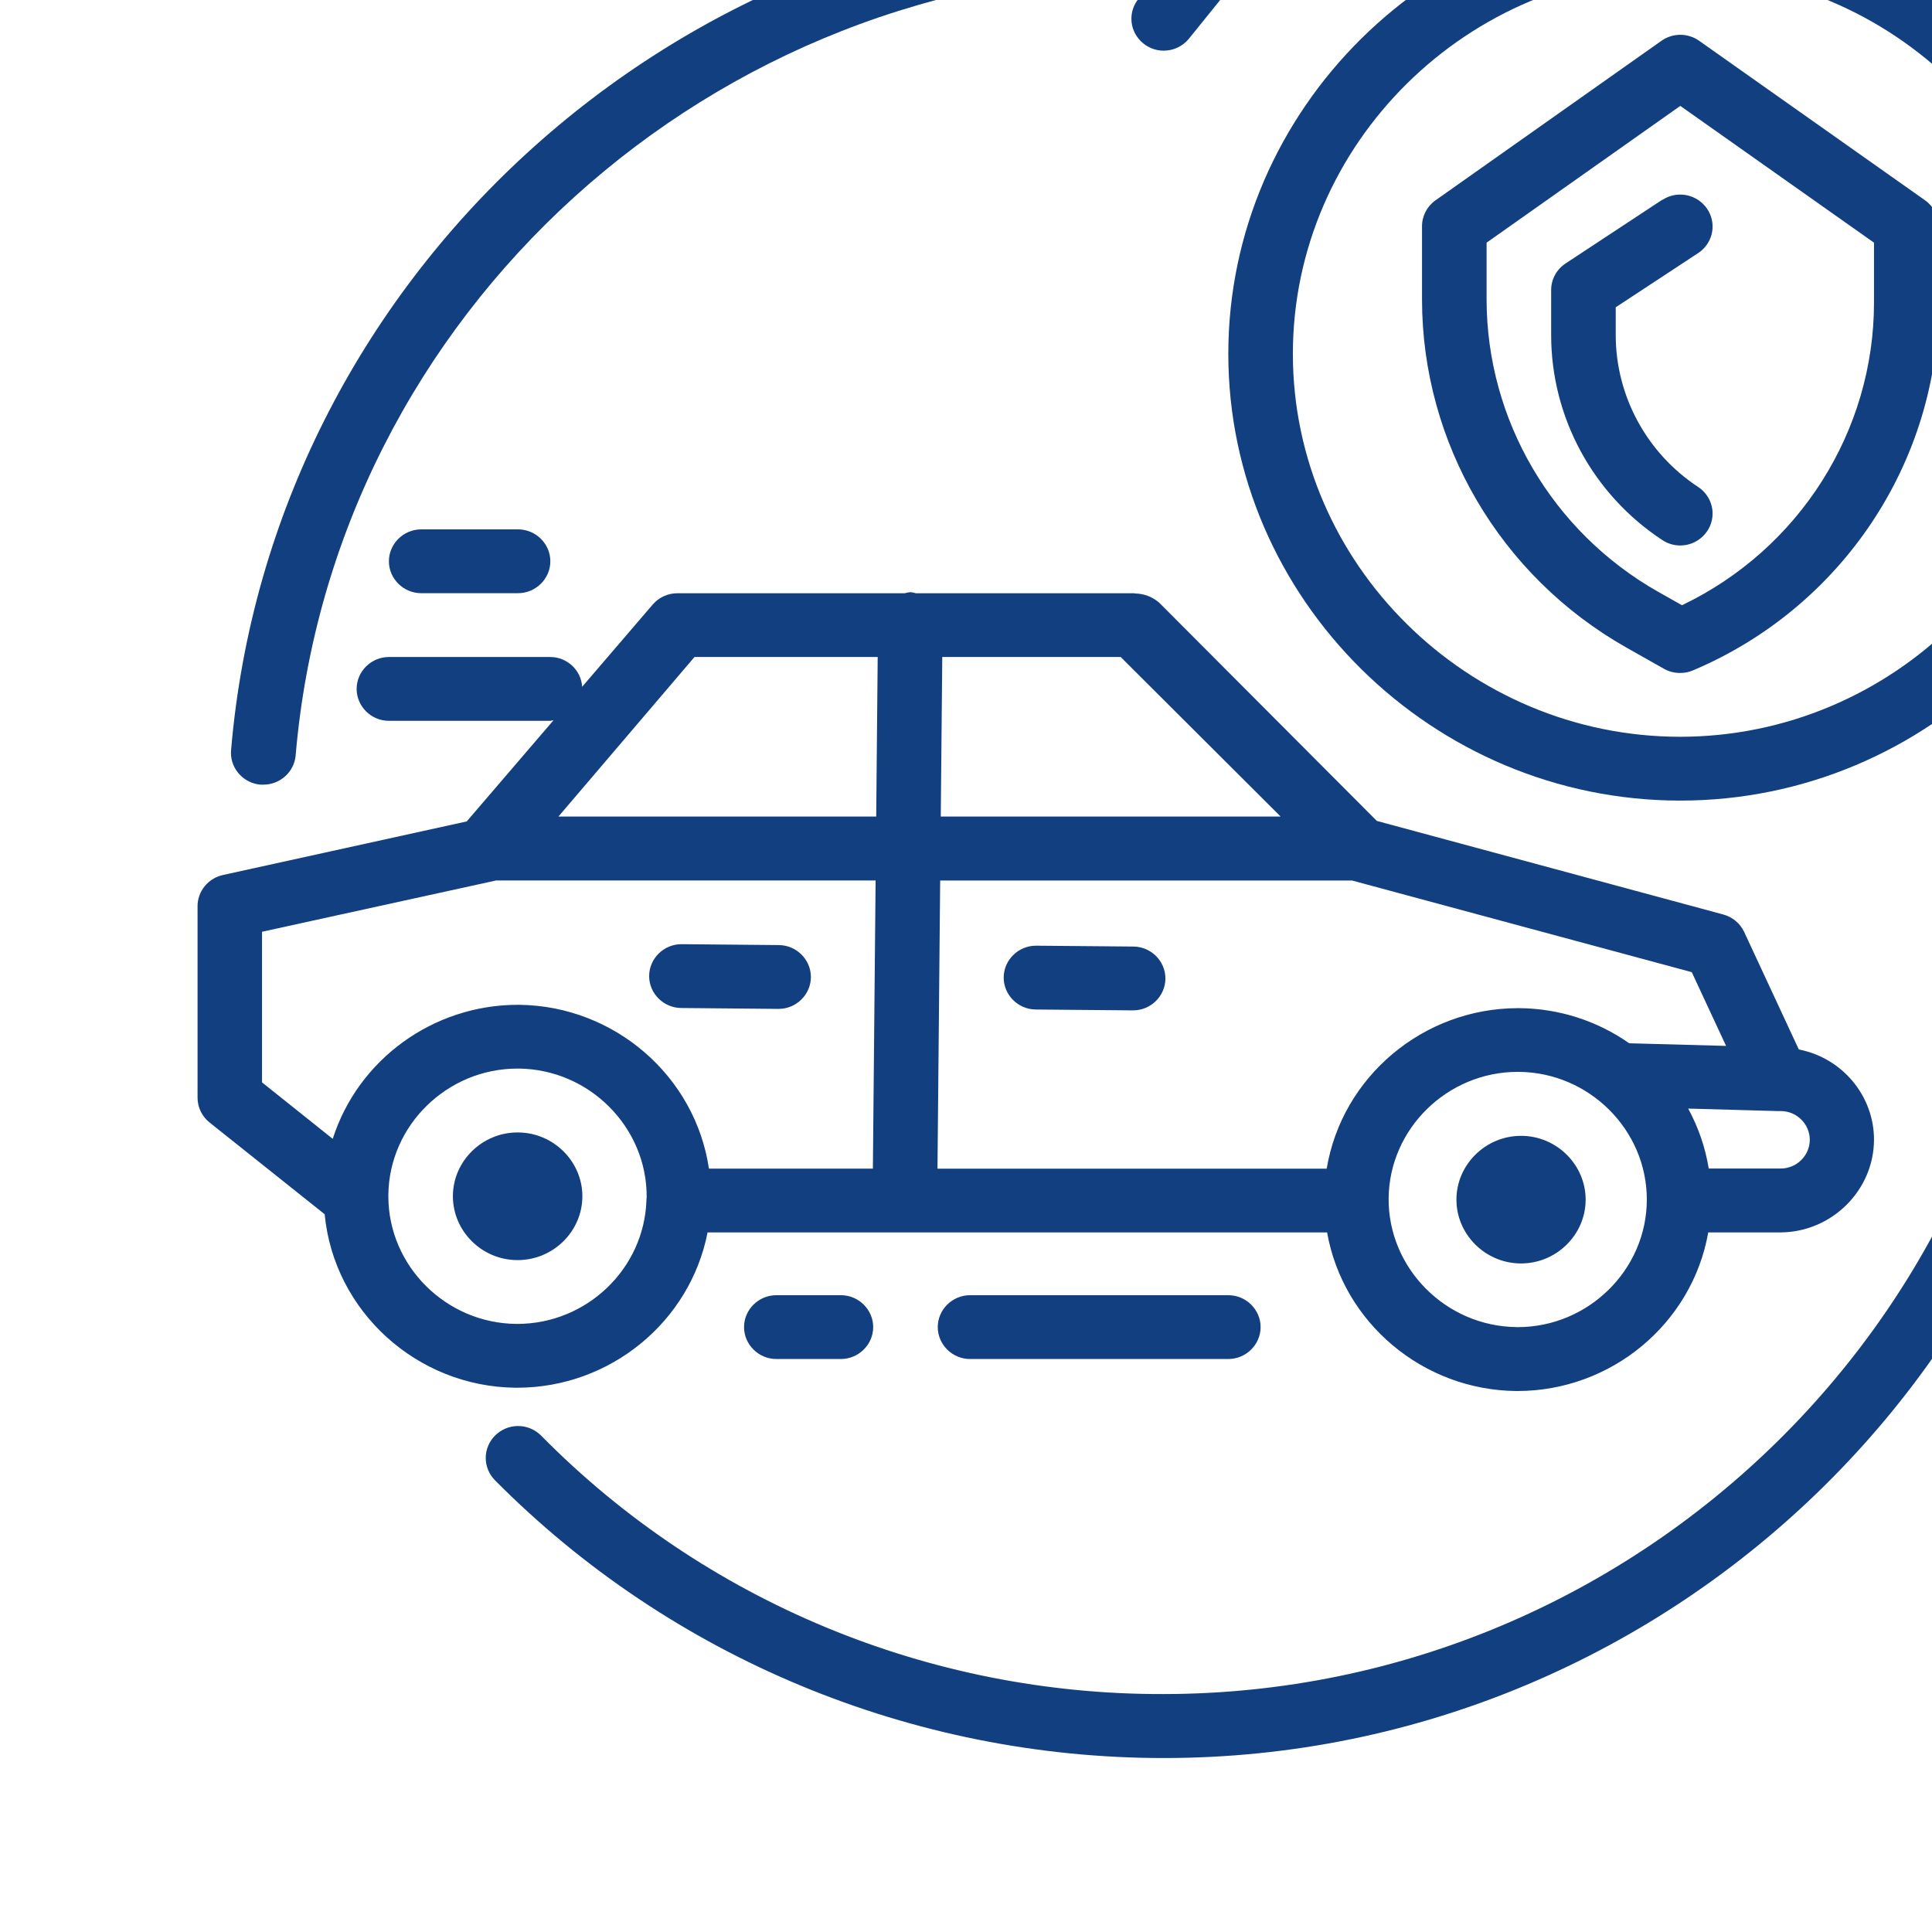
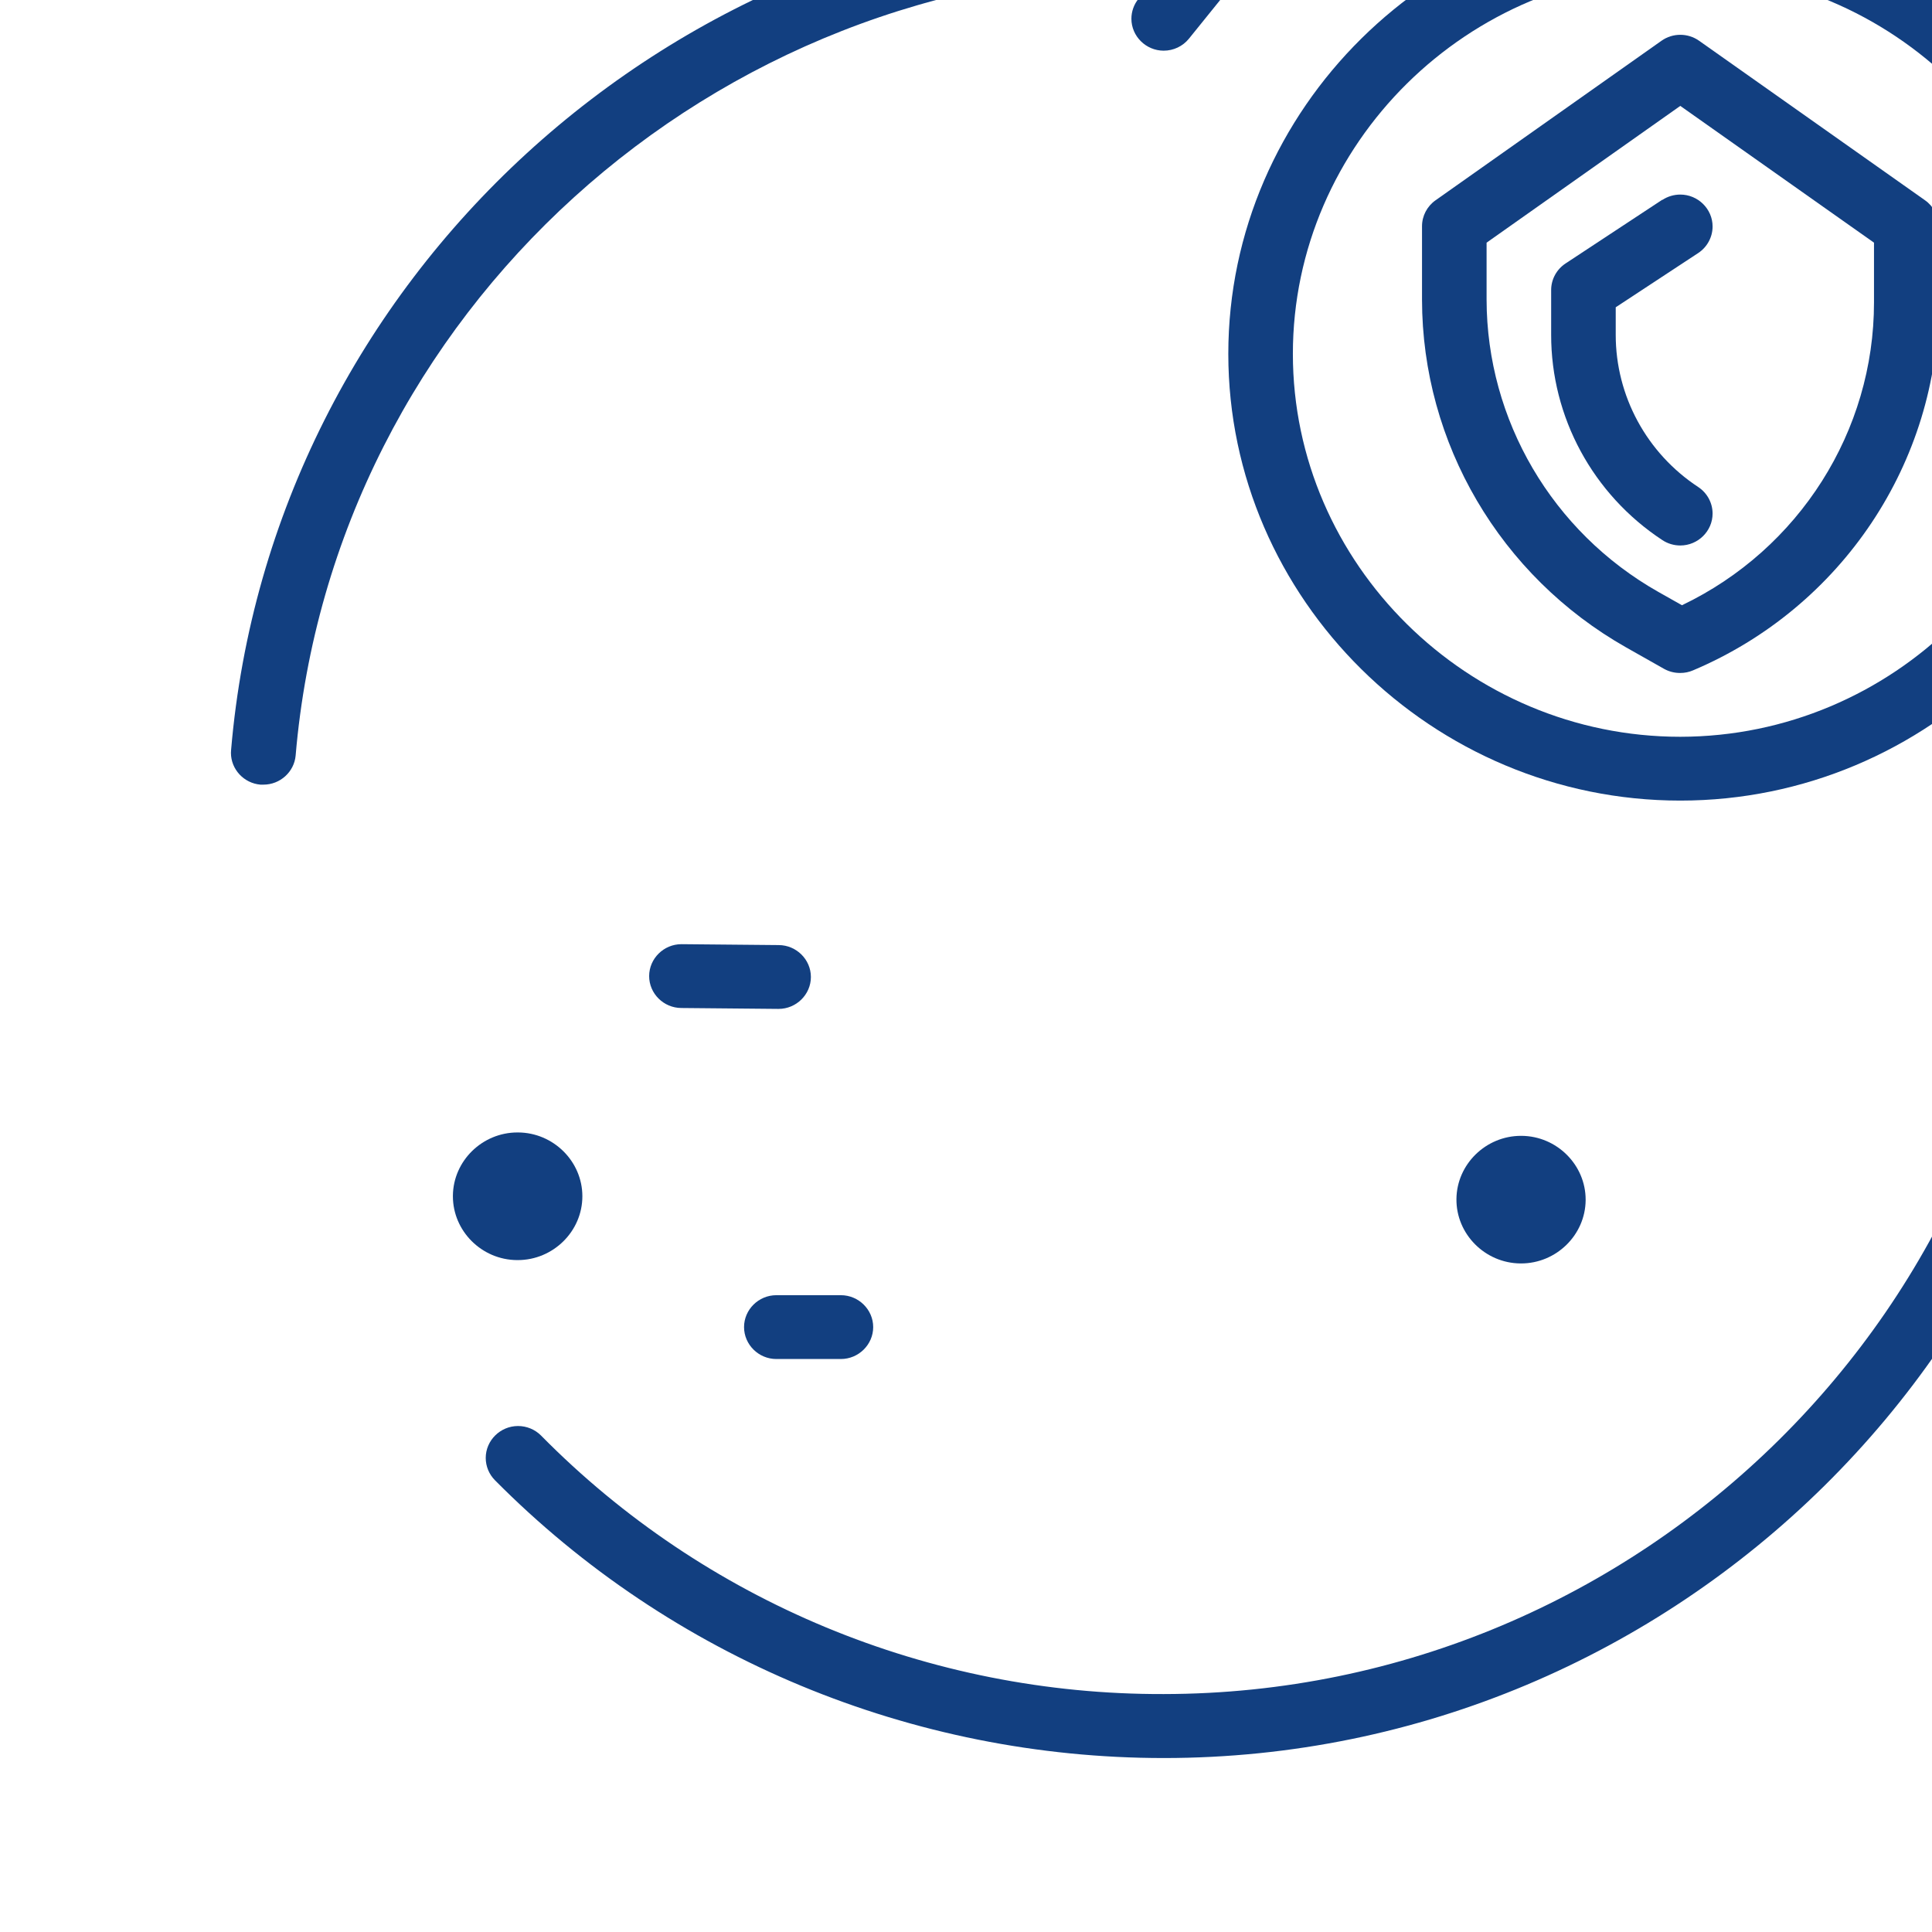
<svg xmlns="http://www.w3.org/2000/svg" width="100%" height="100%" viewBox="0 0 60 60" version="1.1" xml:space="preserve" style="fill-rule:evenodd;clip-rule:evenodd;stroke-linejoin:round;stroke-miterlimit:2;">
  <g transform="matrix(1,0,0,1,-6576.28,-2056)">
    <g transform="matrix(6.291,0,0,13.213,5955.63,178.638)">
      <g transform="matrix(0.102,0,0,0.048,-283.08,101.703)">
        <g transform="matrix(1,0,0,1,3748.84,830.483)">
          <path d="M50,93.75C38.66,93.787 27.778,89.217 19.866,81.094C19.572,80.794 19.169,80.625 18.749,80.625C17.892,80.625 17.186,81.33 17.186,82.187C17.186,82.596 17.347,82.989 17.633,83.281C26.152,91.977 37.826,96.883 50,96.883C74.858,96.883 95.313,76.428 95.313,51.57C95.313,51.568 95.313,51.565 95.313,51.563C95.313,50.214 95.253,48.853 95.134,47.519C95.052,46.727 94.377,46.118 93.58,46.118C92.723,46.118 92.018,46.823 92.018,47.68C92.018,47.718 92.019,47.756 92.022,47.794C92.131,49.044 92.188,50.305 92.188,51.563C92.162,74.696 73.134,93.724 50,93.75Z" style="fill:rgb(18,63,128);fill-rule:nonzero;" />
        </g>
        <g transform="matrix(1,0,0,1,3748.84,830.483)">
          <path d="M75,6.25C63,6.25 53.125,16.125 53.125,28.125C53.125,40.125 63,50 75,50C87,50 96.875,40.125 96.875,28.125C96.862,16.13 86.995,6.263 75,6.25ZM75,46.875C64.714,46.875 56.25,38.411 56.25,28.125C56.25,17.839 64.714,9.375 75,9.375C85.286,9.375 93.75,17.839 93.75,28.125C93.739,38.407 85.282,46.864 75,46.875Z" style="fill:rgb(18,63,128);fill-rule:nonzero;" />
        </g>
        <g transform="matrix(1,0,0,1,3748.84,830.483)">
          <path d="M86.845,20.605L75.908,12.792C75.366,12.405 74.634,12.405 74.092,12.792L63.155,20.605C62.745,20.897 62.5,21.371 62.5,21.875L62.5,25.469C62.506,32.497 66.282,39.006 72.38,42.5L74.225,43.555C74.462,43.686 74.729,43.754 75,43.75C75.212,43.751 75.421,43.708 75.616,43.623C82.815,40.544 87.506,33.431 87.5,25.6L87.5,21.875C87.5,21.371 87.255,20.897 86.845,20.605ZM84.375,25.6C84.379,31.908 80.759,37.686 75.081,40.434L73.93,39.777C68.807,36.841 65.634,31.373 65.625,25.469L65.625,22.68L75,15.983L84.375,22.68L84.375,25.6Z" style="fill:rgb(18,63,128);fill-rule:nonzero;" />
        </g>
        <g transform="matrix(1,0,0,1,3748.84,830.483)">
          <path d="M74.133,20.575L69.445,23.7C69.011,23.99 68.75,24.478 68.75,25L68.75,27.187C68.745,31.226 70.77,35.009 74.133,37.245C74.39,37.417 74.691,37.508 75,37.508C75.857,37.508 76.563,36.803 76.563,35.945C76.563,35.423 76.301,34.935 75.867,34.645C73.373,32.987 71.872,30.183 71.875,27.187L71.875,25.844L75.867,23.188C76.301,22.898 76.563,22.409 76.563,21.887C76.563,21.03 75.857,20.325 75,20.325C74.691,20.325 74.39,20.416 74.133,20.587L74.133,20.575Z" style="fill:rgb(18,63,128);fill-rule:nonzero;" />
        </g>
        <g transform="matrix(1,0,0,1,3748.84,830.483)">
          <path d="M67.319,66.416L67.291,66.416C65.587,66.416 64.182,67.808 64.166,69.511C64.15,71.224 65.546,72.647 67.259,72.664L67.294,72.664C68.997,72.664 70.403,71.272 70.419,69.569C70.419,69.559 70.419,69.55 70.419,69.541C70.419,67.836 69.024,66.429 67.319,66.416Z" style="fill:rgb(18,63,128);fill-rule:nonzero;" />
        </g>
        <g transform="matrix(1,0,0,1,3748.84,830.483)">
          <path d="M18.752,66.25L18.722,66.25C17.018,66.25 15.612,67.643 15.597,69.347C15.597,69.356 15.597,69.366 15.597,69.375C15.597,71.079 16.991,72.486 18.695,72.5L18.737,72.5C20.452,72.5 21.863,71.089 21.863,69.375C21.863,67.666 20.461,66.258 18.752,66.25Z" style="fill:rgb(18,63,128);fill-rule:nonzero;" />
        </g>
        <g transform="matrix(1,0,0,1,3748.84,830.483)">
          <path d="M26.652,60.156L31.339,60.2L31.36,60.2C32.217,60.2 32.923,59.495 32.923,58.637C32.923,57.783 32.222,57.079 31.367,57.075L26.68,57.031L26.657,57.031C25.8,57.031 25.095,57.737 25.095,58.594C25.095,59.448 25.795,60.152 26.65,60.156L26.652,60.156Z" style="fill:rgb(18,63,128);fill-rule:nonzero;" />
        </g>
        <g transform="matrix(1,0,0,1,3748.84,830.483)">
-           <path d="M48.527,57.147L43.839,57.105L43.816,57.105C42.959,57.105 42.254,57.81 42.254,58.667C42.254,59.522 42.955,60.226 43.809,60.23L48.497,60.272L48.519,60.272C49.376,60.272 50.081,59.567 50.081,58.709C50.081,57.855 49.381,57.151 48.527,57.147Z" style="fill:rgb(18,63,128);fill-rule:nonzero;" />
-         </g>
+           </g>
        <g transform="matrix(1,0,0,1,3748.84,830.483)">
-           <path d="M80.736,62.187L78.092,56.433C77.898,56.014 77.528,55.701 77.083,55.578L60.313,50.995L49.784,40.313C49.466,40.029 49.056,39.868 48.63,39.859C48.609,39.859 48.589,39.847 48.567,39.847L38.002,39.847C37.919,39.821 37.834,39.803 37.748,39.794L37.734,39.794C37.644,39.803 37.554,39.821 37.467,39.847L26.459,39.847C26,39.847 25.564,40.05 25.267,40.4L21.853,44.427C21.805,43.615 21.126,42.972 20.313,42.969L12.5,42.969C11.643,42.969 10.938,43.674 10.938,44.531C10.938,45.388 11.643,46.094 12.5,46.094L20.313,46.094C20.365,46.087 20.417,46.076 20.469,46.063L16.266,51.02L4.462,53.645C3.75,53.804 3.238,54.442 3.239,55.172L3.239,64.547C3.239,65.019 3.453,65.466 3.82,65.762L9.391,70.255C9.839,75.013 13.857,78.705 18.636,78.75L18.723,78.75C23.197,78.743 27.074,75.538 27.923,71.145L57.906,71.145C58.683,75.579 62.546,78.861 67.047,78.911L67.134,78.911C71.666,78.903 75.575,75.61 76.353,71.145L79.844,71.145C82.325,71.133 84.363,69.095 84.375,66.614C84.38,64.465 82.845,62.598 80.736,62.187ZM77.216,62.012L72.528,61.883C70.975,60.78 69.12,60.18 67.216,60.164L67.128,60.164C62.56,60.173 58.629,63.516 57.887,68.023L39.05,68.023L39.18,53.914L59.117,53.914L75.556,58.402L77.216,62.012ZM55.656,50.781L39.209,50.781L39.281,42.969L47.917,42.969L55.656,50.781ZM36.156,42.969L36.084,50.781L20.705,50.781L27.289,42.969L36.156,42.969ZM6.359,56.423L17.636,53.923L17.664,53.912L36.055,53.912L35.923,68.022L27.989,68.022C27.321,63.475 23.407,60.054 18.811,60L18.722,60C14.642,60.007 11.011,62.672 9.781,66.563L6.359,63.798L6.359,56.423ZM18.723,75.625L18.666,75.625C15.259,75.594 12.473,72.782 12.473,69.375C12.473,69.354 12.473,69.333 12.473,69.313C12.506,65.906 15.317,63.122 18.723,63.122L18.783,63.122C22.21,63.159 25.002,66.004 24.975,69.431C24.975,69.469 24.964,69.505 24.963,69.544L24.963,69.591C24.847,72.933 22.068,75.621 18.723,75.625ZM67.077,75.781C63.65,75.745 60.857,72.901 60.884,69.473C60.917,66.067 63.728,63.283 67.134,63.283L67.188,63.283C70.594,63.314 73.38,66.126 73.38,69.533C73.38,72.962 70.558,75.783 67.13,75.783C67.11,75.783 67.091,75.783 67.072,75.783L67.077,75.781ZM79.844,68.016L76.377,68.016C76.211,66.989 75.875,65.997 75.381,65.081L79.703,65.203L79.878,65.203C80.643,65.212 81.267,65.844 81.267,66.609C81.267,67.381 80.632,68.016 79.861,68.016C79.855,68.016 79.849,68.016 79.844,68.016Z" style="fill:rgb(18,63,128);fill-rule:nonzero;" />
-         </g>
+           </g>
        <g transform="matrix(1,0,0,1,3748.84,830.483)">
          <path d="M54.23,6.708L51.105,3.583C50.813,3.302 50.424,3.144 50.019,3.144C49.162,3.144 48.457,3.85 48.457,4.707C48.457,5.112 48.614,5.501 48.895,5.792L49.364,6.261C26.223,6.452 6.806,24.451 4.863,47.511C4.858,47.561 4.855,47.612 4.855,47.662C4.855,48.468 5.479,49.149 6.283,49.219L6.423,49.219C7.231,49.222 7.915,48.598 7.986,47.794C9.807,26.152 28.154,9.324 49.872,9.375L48.778,10.739C48.556,11.016 48.435,11.361 48.435,11.716C48.435,12.573 49.141,13.279 49.998,13.279C50.473,13.279 50.922,13.063 51.219,12.692L54.031,9.169C54.322,8.95 54.526,8.635 54.606,8.28C54.64,8.2 54.667,8.117 54.688,8.033C54.688,7.981 54.669,7.938 54.669,7.888C54.697,7.45 54.537,7.021 54.23,6.708Z" style="fill:rgb(18,63,128);fill-rule:nonzero;" />
        </g>
        <g transform="matrix(1,0,0,1,3748.84,830.483)">
-           <path d="M18.75,39.844C19.607,39.844 20.313,39.138 20.313,38.281C20.313,37.424 19.607,36.719 18.75,36.719L14.063,36.719C13.205,36.719 12.5,37.424 12.5,38.281C12.5,39.138 13.205,39.844 14.063,39.844L18.75,39.844Z" style="fill:rgb(18,63,128);fill-rule:nonzero;" />
-         </g>
+           </g>
        <g transform="matrix(1,0,0,1,3748.84,830.483)">
          <path d="M34.375,77.344C35.232,77.344 35.938,76.638 35.938,75.781C35.938,74.924 35.232,74.219 34.375,74.219L31.25,74.219C30.393,74.219 29.688,74.924 29.688,75.781C29.688,76.638 30.393,77.344 31.25,77.344L34.375,77.344Z" style="fill:rgb(18,63,128);fill-rule:nonzero;" />
        </g>
        <g transform="matrix(1,0,0,1,3748.84,830.483)">
-           <path d="M53.125,77.344C53.982,77.344 54.688,76.638 54.688,75.781C54.688,74.924 53.982,74.219 53.125,74.219L40.625,74.219C39.768,74.219 39.063,74.924 39.063,75.781C39.063,76.638 39.768,77.344 40.625,77.344L53.125,77.344Z" style="fill:rgb(18,63,128);fill-rule:nonzero;" />
-         </g>
+           </g>
      </g>
    </g>
  </g>
</svg>